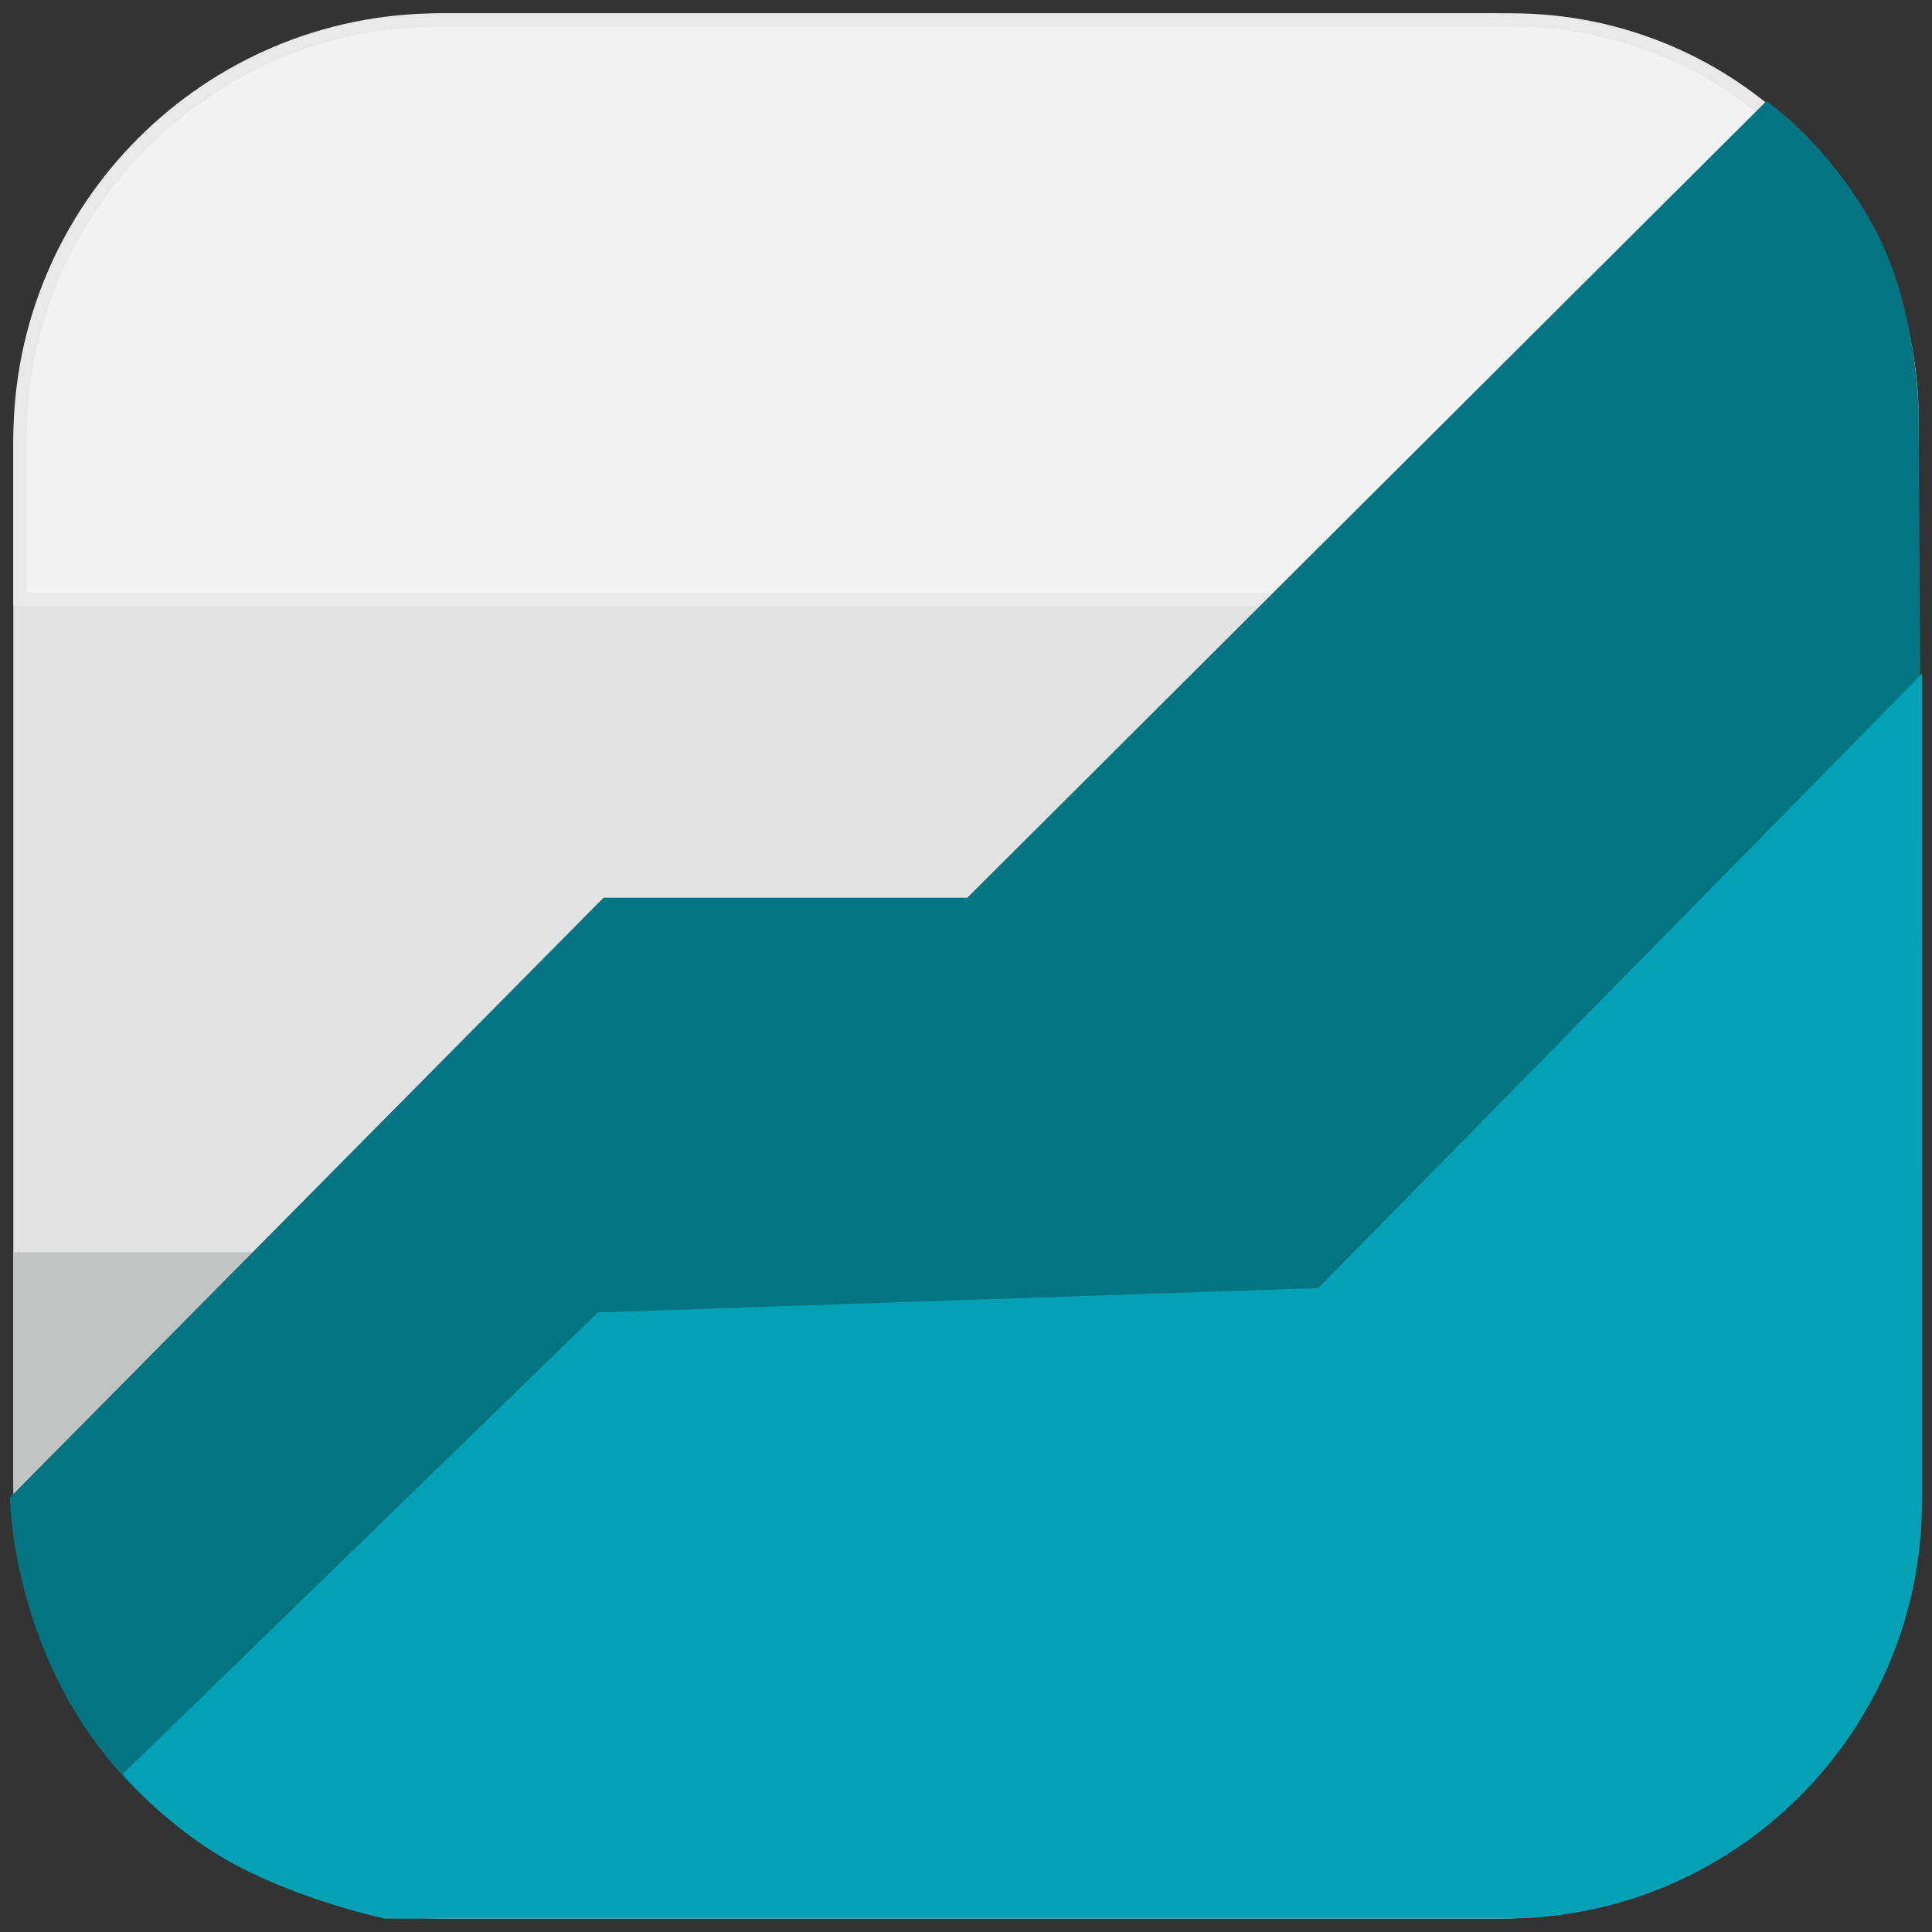
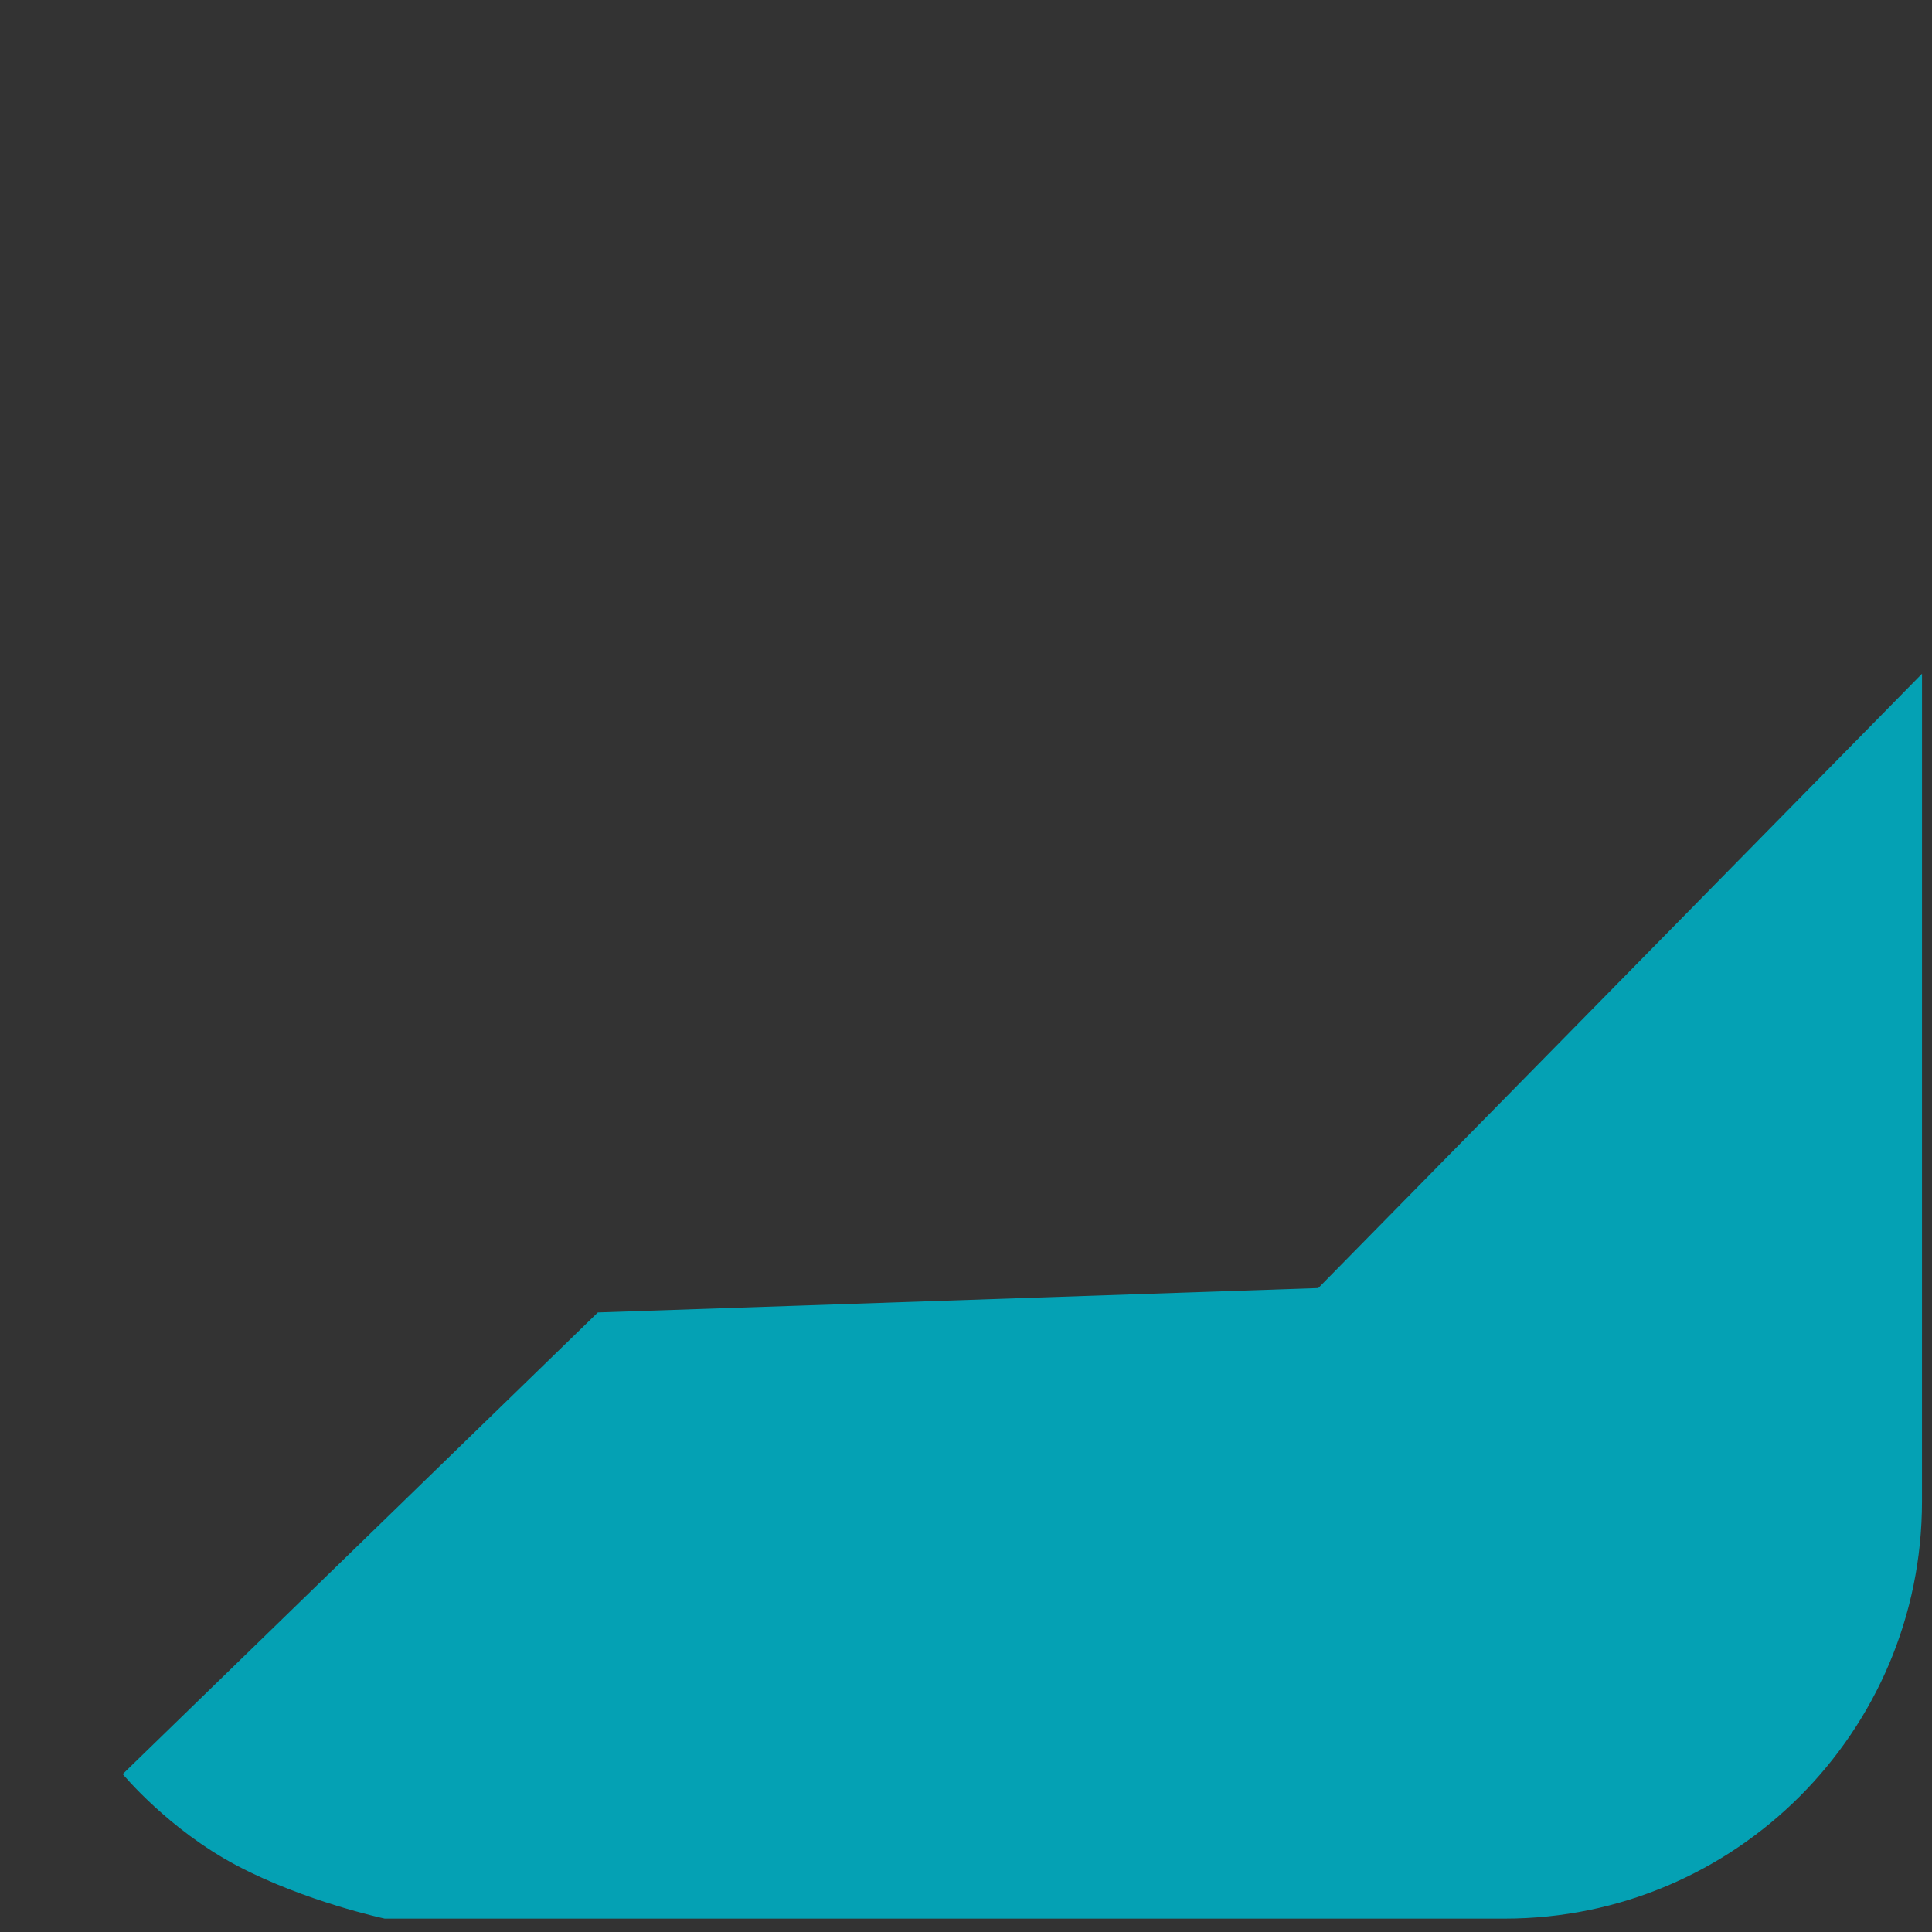
<svg xmlns="http://www.w3.org/2000/svg" version="1.1" width="145" height="145" viewBox="0 0 145 145" xml:space="preserve">
  <rect x="0" y="0" width="145" height="145" fill="#333333" stroke="none" />
  <desc>Created with Fabric.js 4.6.0</desc>
  <defs>
</defs>
  <g transform="matrix(1 0 0 1 72.5 72.5)" id="In46mWU4vpBf5Ipa_si3l">
    <g style="" vector-effect="non-scaling-stroke">
      <g transform="matrix(1 0 0 1 0 0)" id="pZwlWjDIBkOY6M1qtdXxW">
-         <path style="stroke: rgb(227,227,227); stroke-width: 1; stroke-dasharray: none; stroke-linecap: butt; stroke-dashoffset: 0; stroke-linejoin: miter; stroke-miterlimit: 4; fill: rgb(227,227,227); fill-rule: nonzero; opacity: 1;" vector-effect="non-scaling-stroke" transform=" translate(0, 0)" d="M -71 -38.662 C -71 -56.522 -56.522 -71 -38.662 -71 L 38.753 -71 L 38.753 -71 C 56.562 -71 71 -56.562 71 -38.753 L 71 39.682 L 71 39.682 C 71 56.979 56.979 71 39.682 71 C 36.611 71 38.509 71 30.376 71 C 6.13 71 -16.014 71 -38.862 71 L -38.862 71 C -56.612 71 -71 56.612 -71 38.863 z" stroke-linecap="round" />
-       </g>
+         </g>
      <g transform="matrix(1 0 0 1 0 -49.26)" id="crAHbGXnBgNJS1Gn0EFJK">
-         <path style="stroke: rgb(233,233,233); stroke-width: 1; stroke-dasharray: none; stroke-linecap: butt; stroke-dashoffset: 0; stroke-linejoin: miter; stroke-miterlimit: 4; fill: rgb(242,242,242); fill-rule: nonzero; opacity: 1;" vector-effect="non-scaling-stroke" transform=" translate(0, 0)" d="M -71 21.741 L -71 9.762 L -71 9.762 C -71 -7.636 -56.895 -21.741 -39.497 -21.741 L 40.936 -21.741 L 40.936 -21.741 C 57.54 -21.741 71 -8.281 71 8.323 L 71 21.741 z" stroke-linecap="round" />
-       </g>
+         </g>
      <g transform="matrix(0.62 0 0 0.62 -62.27 30.53)" id="ynT_ZrSJgQnbsYlNGMoe3">
-         <path style="stroke: rgb(255,255,255); stroke-width: 0; stroke-dasharray: none; stroke-linecap: butt; stroke-dashoffset: 0; stroke-linejoin: miter; stroke-miterlimit: 4; fill: rgb(194,195,195); fill-rule: nonzero; opacity: 1;" vector-effect="non-scaling-stroke" transform=" translate(0, 0)" d="M -14.803 -14.583 L 14.803 -14.583 L -14.803 14.583 z" stroke-linecap="round" />
-       </g>
+         </g>
      <g transform="matrix(-1 0 0 1 0 3.29)" id="C-bhzZ31ffm4Mp1T9PwzN">
-         <path style="stroke: rgb(3,116,129); stroke-width: 0; stroke-dasharray: none; stroke-linecap: butt; stroke-dashoffset: 0; stroke-linejoin: miter; stroke-miterlimit: 4; fill: rgb(3,116,129); fill-rule: nonzero; opacity: 1;" vector-effect="non-scaling-stroke" transform=" translate(0, 0)" d="M 23.571 25.567 L -32.004 24.554 L -71.751 -4.949 L -71.5 -44.588 C -71.5 -44.588 -71.493 -52.711 -68.056 -58.912 C -64.62 -65.112 -60.076 -68.207 -60.076 -68.207 L -0.096 -8.414 L 27.203 -8.414 L 71.751 36.593 C 71.751 36.593 71.689 48.992 62.5 58.315 C 53.31 67.638 41.727 68.207 41.727 68.207 z" stroke-linecap="round" />
-       </g>
+         </g>
      <g transform="matrix(1 0 0 1 4.23 24.78)" id="JEVIrNGk38TdrWMvXiee5">
        <path style="stroke: rgb(4,161,180); stroke-width: 0; stroke-dasharray: none; stroke-linecap: butt; stroke-dashoffset: 0; stroke-linejoin: miter; stroke-miterlimit: 4; fill: rgb(4,161,180); fill-rule: nonzero; opacity: 1;" vector-effect="non-scaling-stroke" transform=" translate(0, 0)" d="M -58.942 42.741 C -64.088 40.029 -67.52 35.868 -67.52 35.868 L -31.861 1.222 L 22.209 -0.609 L 67.52 -46.715 L 67.519 15.398 L 67.519 15.398 C 67.518 32.694 53.497 46.715 36.201 46.715 C 33.13 46.715 35.027 46.715 26.894 46.715 C 20.097 46.715 -47.856 46.715 -47.856 46.715 C -47.856 46.715 -53.797 45.453 -58.942 42.741 z" stroke-linecap="round" />
      </g>
    </g>
  </g>
</svg>